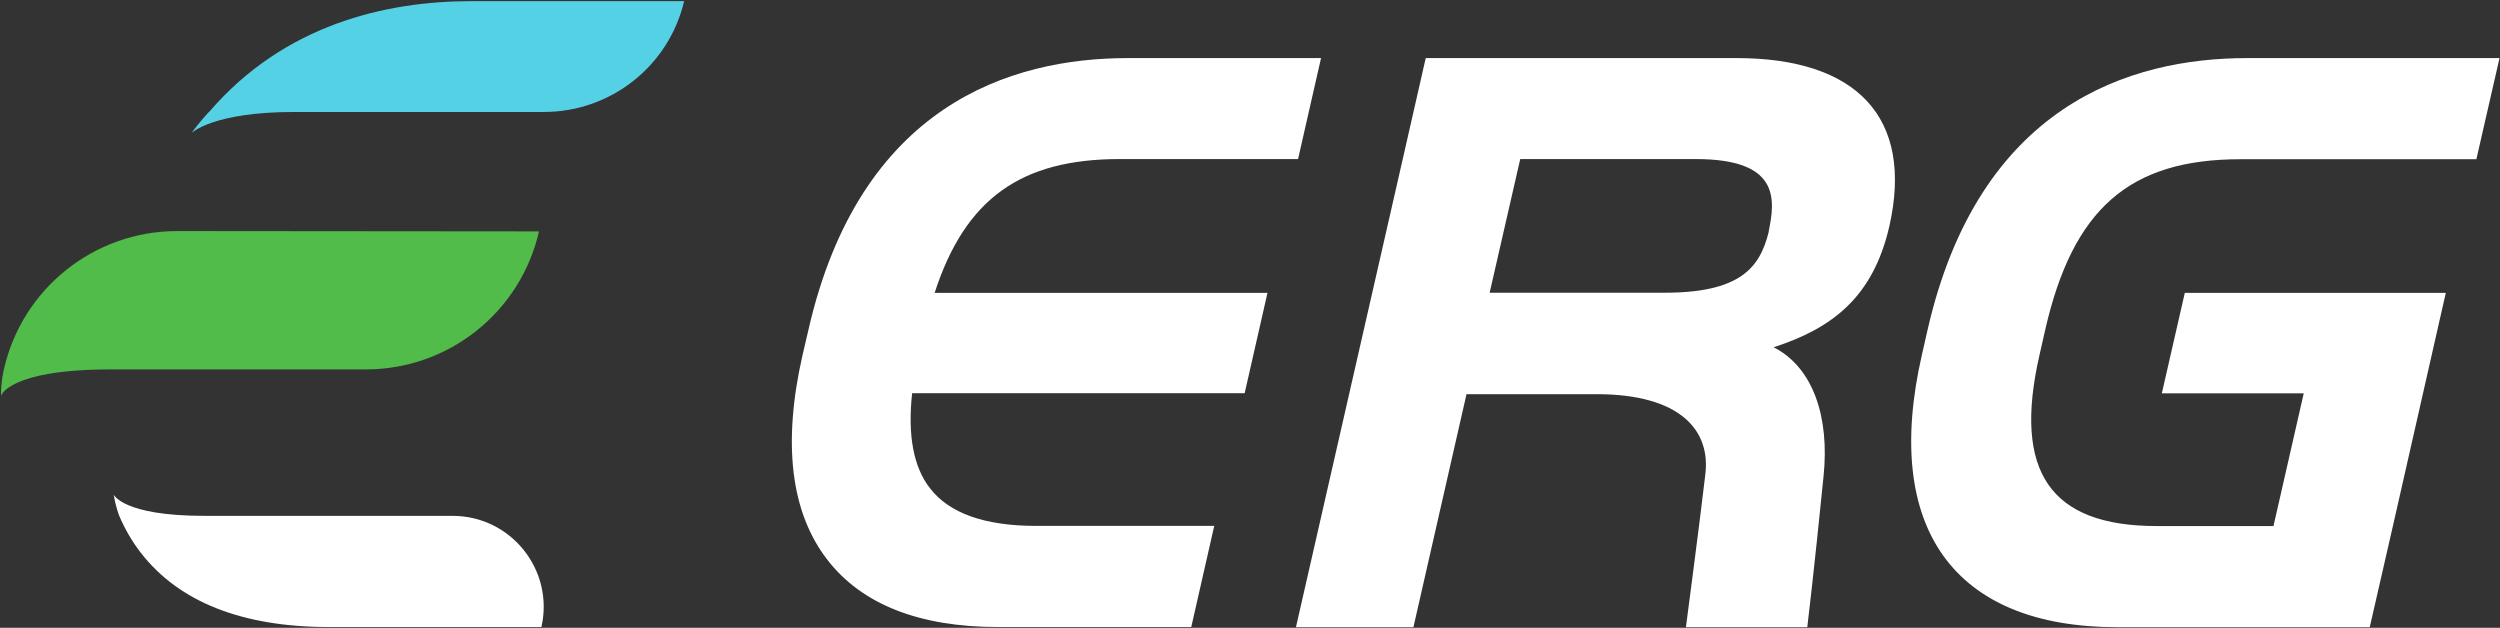
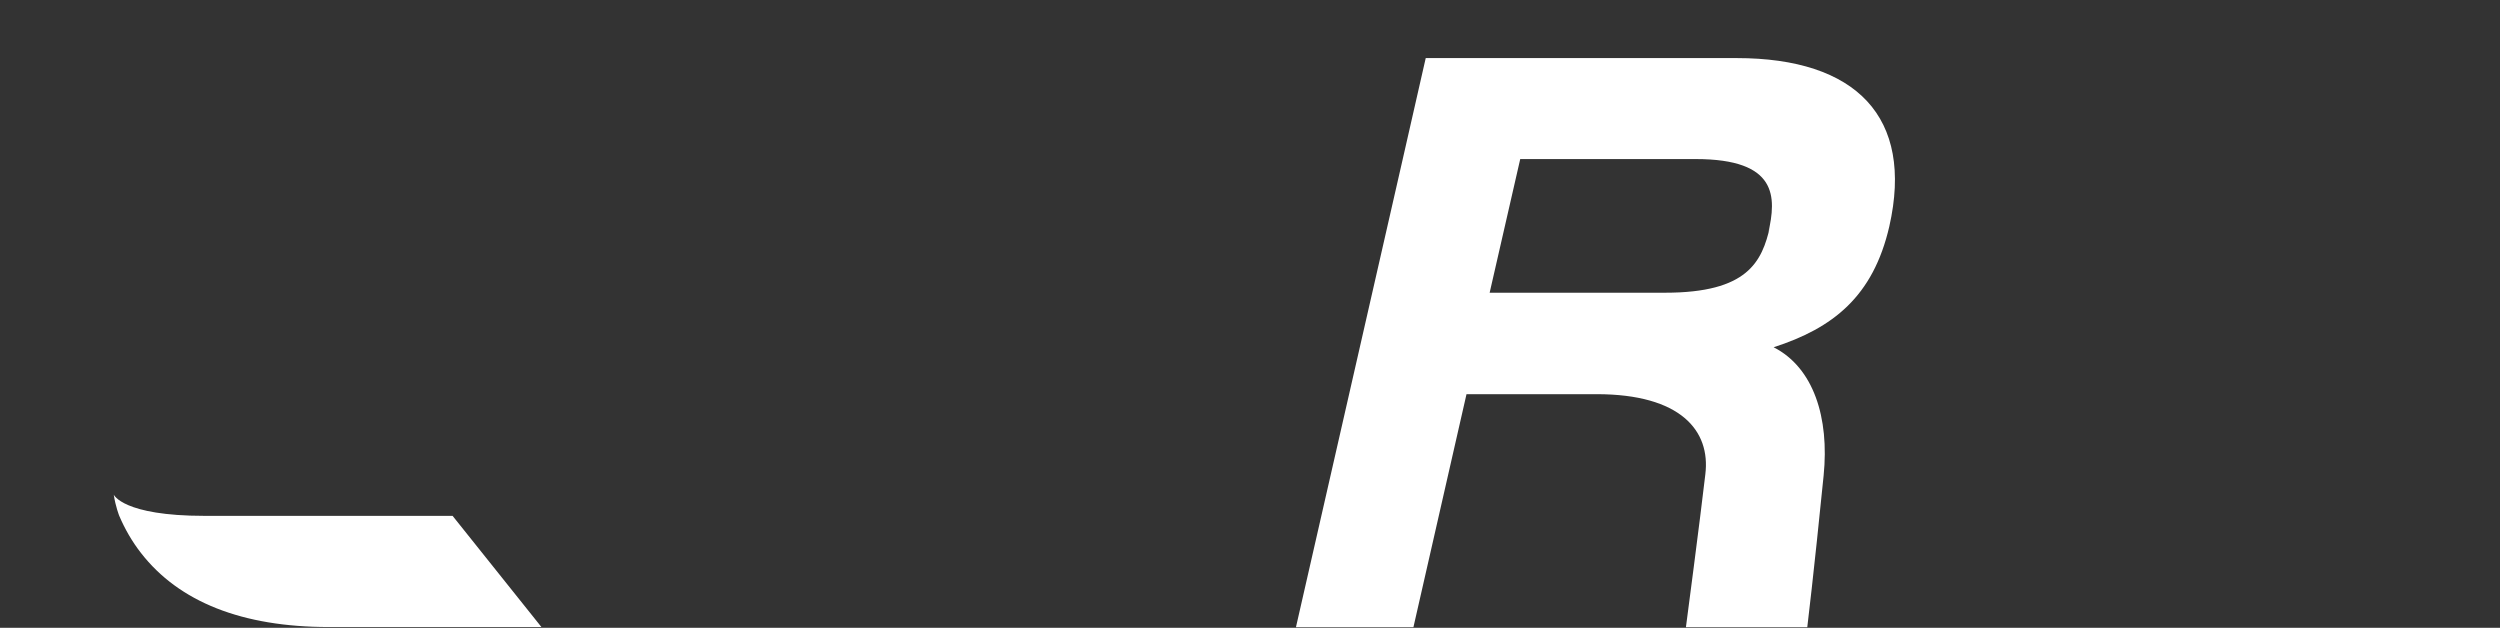
<svg xmlns="http://www.w3.org/2000/svg" version="1.2" viewBox="0 0 1545 388" width="1545" height="388">
  <rect x="0" y="0" width="1545" height="388" fill="#333333" stroke="none" />
  <title>ERG</title>
  <style>
		.s0 { fill: #ffffff } 
		.s1 { fill: #51bc4a } 
		.s2 { fill: #55d1e5 } 
	</style>
  <g id="Page 1">
    <path id="Path 10" fill-rule="evenodd" class="s0" d="m1167.6 139.9c-10 43.4-34.9 62.9-71.5 74.7 24.7 12.6 34.5 43.5 30.9 79.3-6.1 60.9-10.1 93.7-10.1 93.7h-75c0 0 8.9-67.5 12-94.5 3.3-26.9-15.2-49.5-67.2-49.5h-80.4l-32.8 144h-72.6l66-289.3 14.2-62.4h192.2c73.8 0 109.6 36.4 94.3 104zm-74.8 4c5-22 6.1-45.6-44.9-45.6h-108.4l-18.9 82.6h108.4c51 0 59.9-19 64.9-41z" />
-     <path id="Path 11" fill-rule="evenodd" class="s0" d="m692 98.3h110.2l14.2-62.4h-119.4c-72.5 0-165.7 29.1-197.4 168l-3.6 15.4c-12.5 54.8-7.3 97.3 15.2 126.5 21.3 27.7 56.9 41.7 105.5 41.7h119.5l14.2-62.5h-110.2c-31.6 0-53.6-7.8-65.5-23.3-10.3-13.2-13.8-33-11-58.7h205.5l14.1-62h-205.7c18.9-58.2 53.3-82.7 114.4-82.7zm571.9 105.7c17.1-75 52.1-105.6 120.7-105.6h145.8l14.3-62.5h-156c-72.6 0-165.8 29.2-197.5 168.1l-3.5 15.4c-24.4 106.8 19.7 168.2 120.7 168.2h156.1l14.3-62.5 32.7-144.1h-161.3l-14.2 62.1h87.7l-18.7 82h-72.2c-65.8 0-88.9-33.6-72.4-105.7z" />
-     <path id="Path 12" class="s1" d="m109.5 142.8c-51.3 0-95.8 35.5-107.1 85.5 0 0-1.8 7.1-1.8 16.3 0 0 4.7-16.3 67.7-16.3h157.8c51.2 0 95.6-35.4 107-85.3z" />
-     <path id="Path 13" class="s2" d="m291.5 0.7c-53 0-115.8 14.4-162.3 68.5h-0.1c0 0-5.5 5.7-10.7 13 0 0 13-13 63.4-13h154.3c41.3 0 77.2-28.3 86.7-68.5z" />
-     <path id="Path 14" class="s0" d="m279.7 318.8h-153.3c-50.5 0-56.1-13.1-56.1-13.1 1.1 7.4 3.4 13.1 3.4 13.1 3.5 8.2 8 16 13.4 22.9 23.5 30.3 62.6 45.8 116.1 45.8h131.4c8-35.2-18.8-68.7-54.9-68.7z" />
+     <path id="Path 14" class="s0" d="m279.7 318.8h-153.3c-50.5 0-56.1-13.1-56.1-13.1 1.1 7.4 3.4 13.1 3.4 13.1 3.5 8.2 8 16 13.4 22.9 23.5 30.3 62.6 45.8 116.1 45.8h131.4z" />
  </g>
</svg>